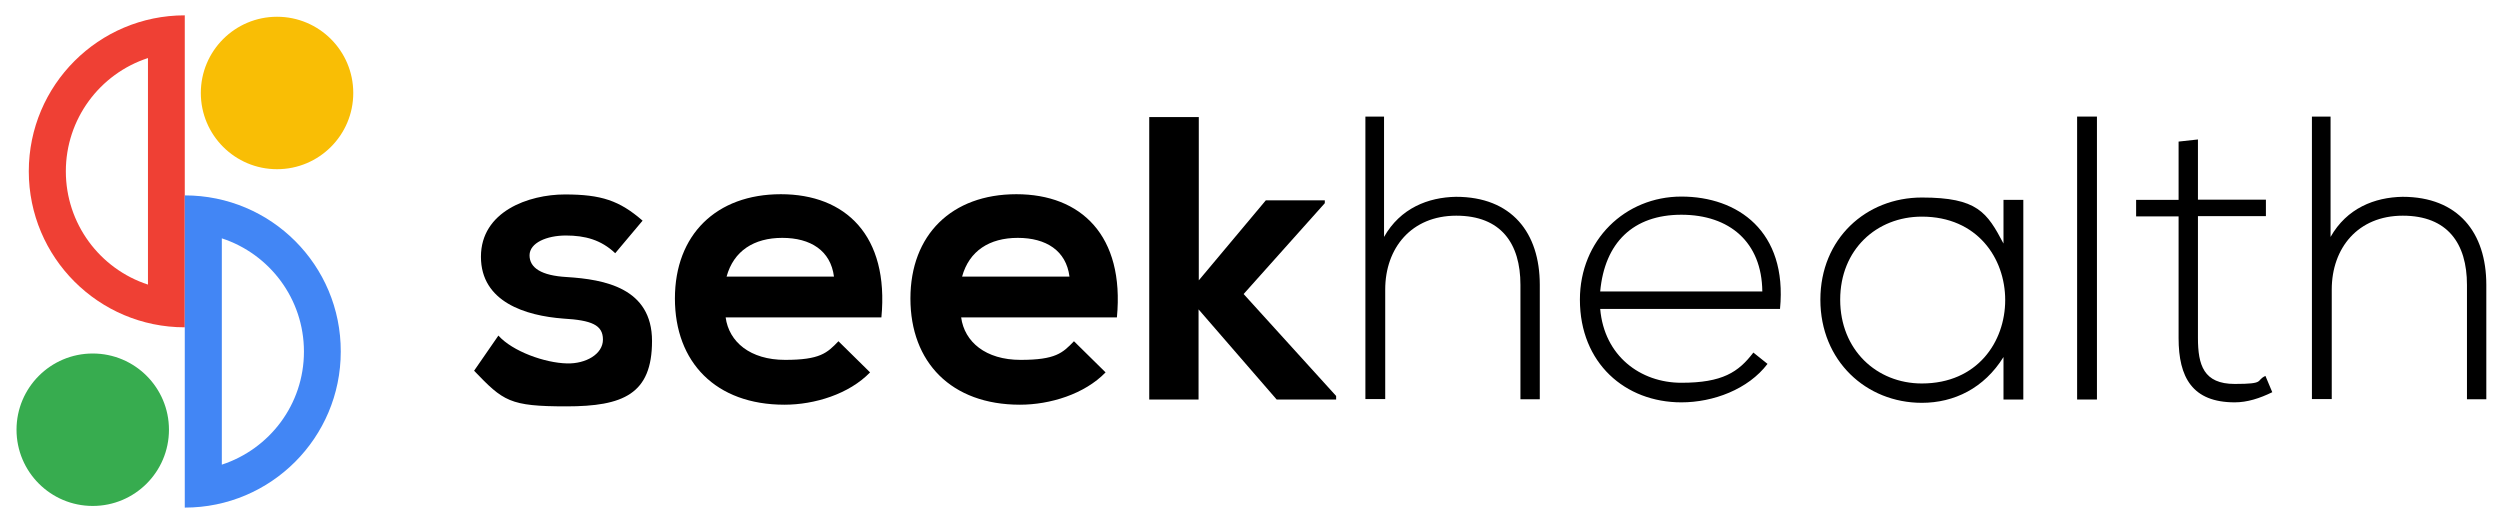
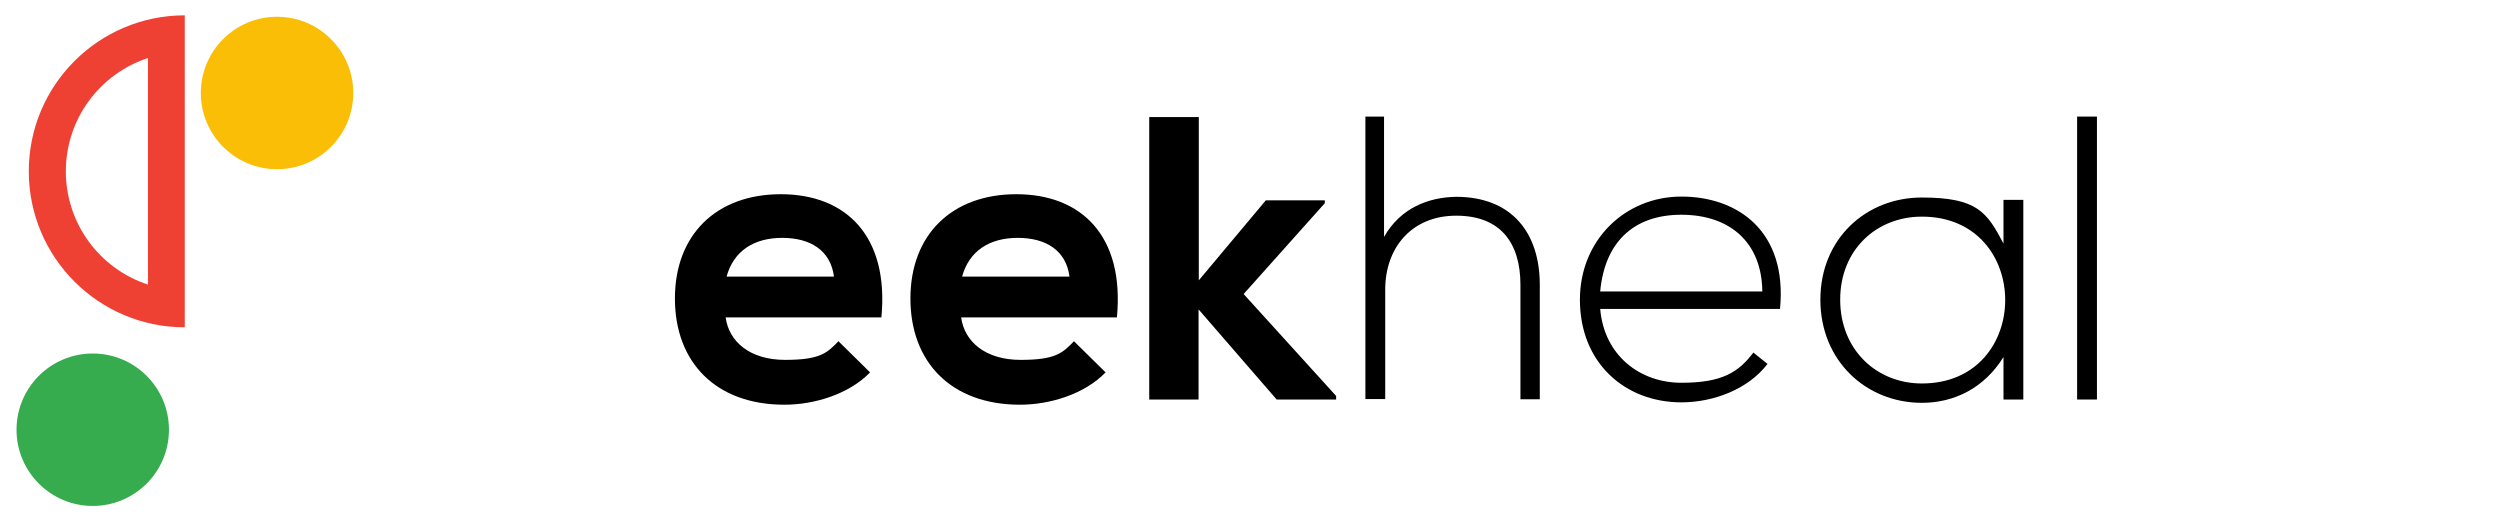
<svg xmlns="http://www.w3.org/2000/svg" id="Layer_1" data-name="Layer 1" version="1.1" viewBox="0 0 1059.4 222.5">
  <defs>
    <style>
      .cls-1 {
        fill: #4286f5;
      }

      .cls-1, .cls-2, .cls-3, .cls-4, .cls-5 {
        stroke-width: 0px;
      }

      .cls-2 {
        fill: #f9be05;
      }

      .cls-3 {
        fill: #ef4034;
      }

      .cls-4 {
        fill: #000;
      }

      .cls-5 {
        fill: #37ac4f;
      }
    </style>
  </defs>
  <g>
-     <path class="cls-4" d="M260.7,107.3c-6-5.7-12.8-7.5-20.9-7.5s-15.4,3.1-15.4,8.4,5,8.6,15.8,9.2c15.9,1,36.1,4.6,36.1,27.1s-12.2,27.7-36.3,27.7-26.7-2.2-39.1-15.1l10.3-14.9c6,6.7,19.7,11.6,29.1,11.8,7.9.2,15.2-3.9,15.2-10.1s-4.8-8.2-16.8-8.9c-15.9-1.2-34.9-7-34.9-26.2s20.2-26.4,35.6-26.4,23.1,2.6,32.9,11.1l-11.6,13.8Z" />
    <path class="cls-4" d="M307.5,134.5c1.4,10.4,10.4,18,25.2,18s17.8-2.9,22.6-7.9l13.4,13.2c-8.9,9.2-23.5,13.7-36.3,13.7-29.1,0-46.4-18-46.4-45s17.5-44.2,44.9-44.2,45.9,17.5,42.6,52.2h-66ZM353.4,117.2c-1.4-11-9.9-16.4-21.9-16.4s-20.6,5.5-23.6,16.4h45.5Z" />
    <path class="cls-4" d="M407.3,134.5c1.4,10.4,10.4,18,25.2,18s17.8-2.9,22.6-7.9l13.4,13.2c-8.9,9.2-23.5,13.7-36.3,13.7-29.1,0-46.4-18-46.4-45s17.5-44.2,44.9-44.2,45.9,17.5,42.6,52.2h-66ZM453.2,117.2c-1.4-11-9.9-16.4-21.9-16.4s-20.6,5.5-23.6,16.4h45.5Z" />
    <path class="cls-4" d="M508,49.6v69.2l28.4-33.9h25v1.2l-34.4,38.5,39.2,43.2v1.5h-25.2l-33.1-38.2v38.2h-20.9V49.6h21Z" />
    <path class="cls-4" d="M586.5,49.4v51c6.9-12.2,18.7-16.8,30.5-17,23.6,0,35.5,15.2,35.5,37.3v48.5h-8.2v-48.5c0-17.5-8.2-29.3-27.2-29.3s-30.1,13.7-30.1,31.3v46.4h-8.4V49.4h7.9Z" />
    <path class="cls-4" d="M669.5,127c0-25.3,19.2-43.7,43-43.7s45,14.6,41.8,47.6h-76.2c1.7,19.9,17,31.3,34.4,31.3s24.2-4.5,30.5-12.8l6,4.8c-8.2,10.8-23,16.3-36.5,16.3-23.8,0-43-16.6-43-43.5ZM746.8,123.5c-.2-20.9-13.9-32.5-34.3-32.5s-32.5,11.8-34.4,32.5h68.7Z" />
    <path class="cls-4" d="M857.4,84.7v84.6h-8.4v-18c-8.2,13.2-20.9,19.4-34.6,19.4-23.6,0-43-17.8-43-43.7s19.4-43.3,43-43.3,27.6,6.3,34.6,19.5v-18.5h8.4ZM779.8,127c0,21.2,15.4,35.5,34.6,35.5,47.1,0,47.1-70.7,0-70.7-19.1,0-34.6,13.9-34.6,35.2Z" />
    <path class="cls-4" d="M888.6,49.4v119.9h-8.4V49.4h8.4Z" />
-     <path class="cls-4" d="M931.4,59.1v25.5h28.8v7h-28.8v51.6c0,11.5,2.4,19.5,15.6,19.5s8.7-1.4,13-3.4l2.9,6.9c-5.3,2.6-10.6,4.3-15.9,4.3-18,0-23.8-10.6-23.8-27.2v-51.6h-18v-7h18v-24.7l8.2-.9Z" />
-     <path class="cls-4" d="M987.6,49.4v51c6.9-12.2,18.7-16.8,30.5-17,23.6,0,35.5,15.2,35.5,37.3v48.5h-8.2v-48.5c0-17.5-8.2-29.3-27.2-29.3s-30.1,13.7-30.1,31.3v46.4h-8.4V49.4h7.9Z" />
    <g>
      <path class="cls-3" d="M12.2,72.6c0,36.5,29.6,66.1,66.1,66.1V6.5C41.8,6.5,12.2,36.1,12.2,72.6ZM62.7,120.6c-20.5-6.7-34.8-25.9-34.8-48s14.3-41.3,34.8-48v96Z" />
-       <path class="cls-1" d="M78.3,82.8v132.3c36.5,0,66.1-29.6,66.1-66.1.1-36.6-29.5-66.2-66.1-66.2ZM94,196.9v-95.9c20.2,6.6,34.8,25.6,34.8,48s-14.6,41.3-34.8,47.9Z" />
      <circle class="cls-2" cx="117.4" cy="39.4" r="32.3" />
      <circle class="cls-5" cx="39.3" cy="182.1" r="32.3" />
    </g>
  </g>
  <g>
-     <path class="cls-3" d="M1889.3,729.8c0,67.8,55,122.7,122.7,122.7v-245.4c-67.8,0-122.7,55-122.7,122.7ZM1983,818.9c-38.1-12.4-64.6-48.1-64.6-89.1s26.5-76.7,64.6-89.1v178.2Z" />
    <path class="cls-1" d="M2012,748.8v245.6c67.8,0,122.7-55,122.7-122.7.2-68-54.8-122.9-122.7-122.9ZM2041.1,960.6v-178c37.5,12.3,64.6,47.5,64.6,89.1s-27.1,76.7-64.6,88.9Z" />
    <circle class="cls-2" cx="2084.6" cy="668.2" r="60" />
    <circle class="cls-5" cx="1939.6" cy="933.1" r="60" />
  </g>
</svg>